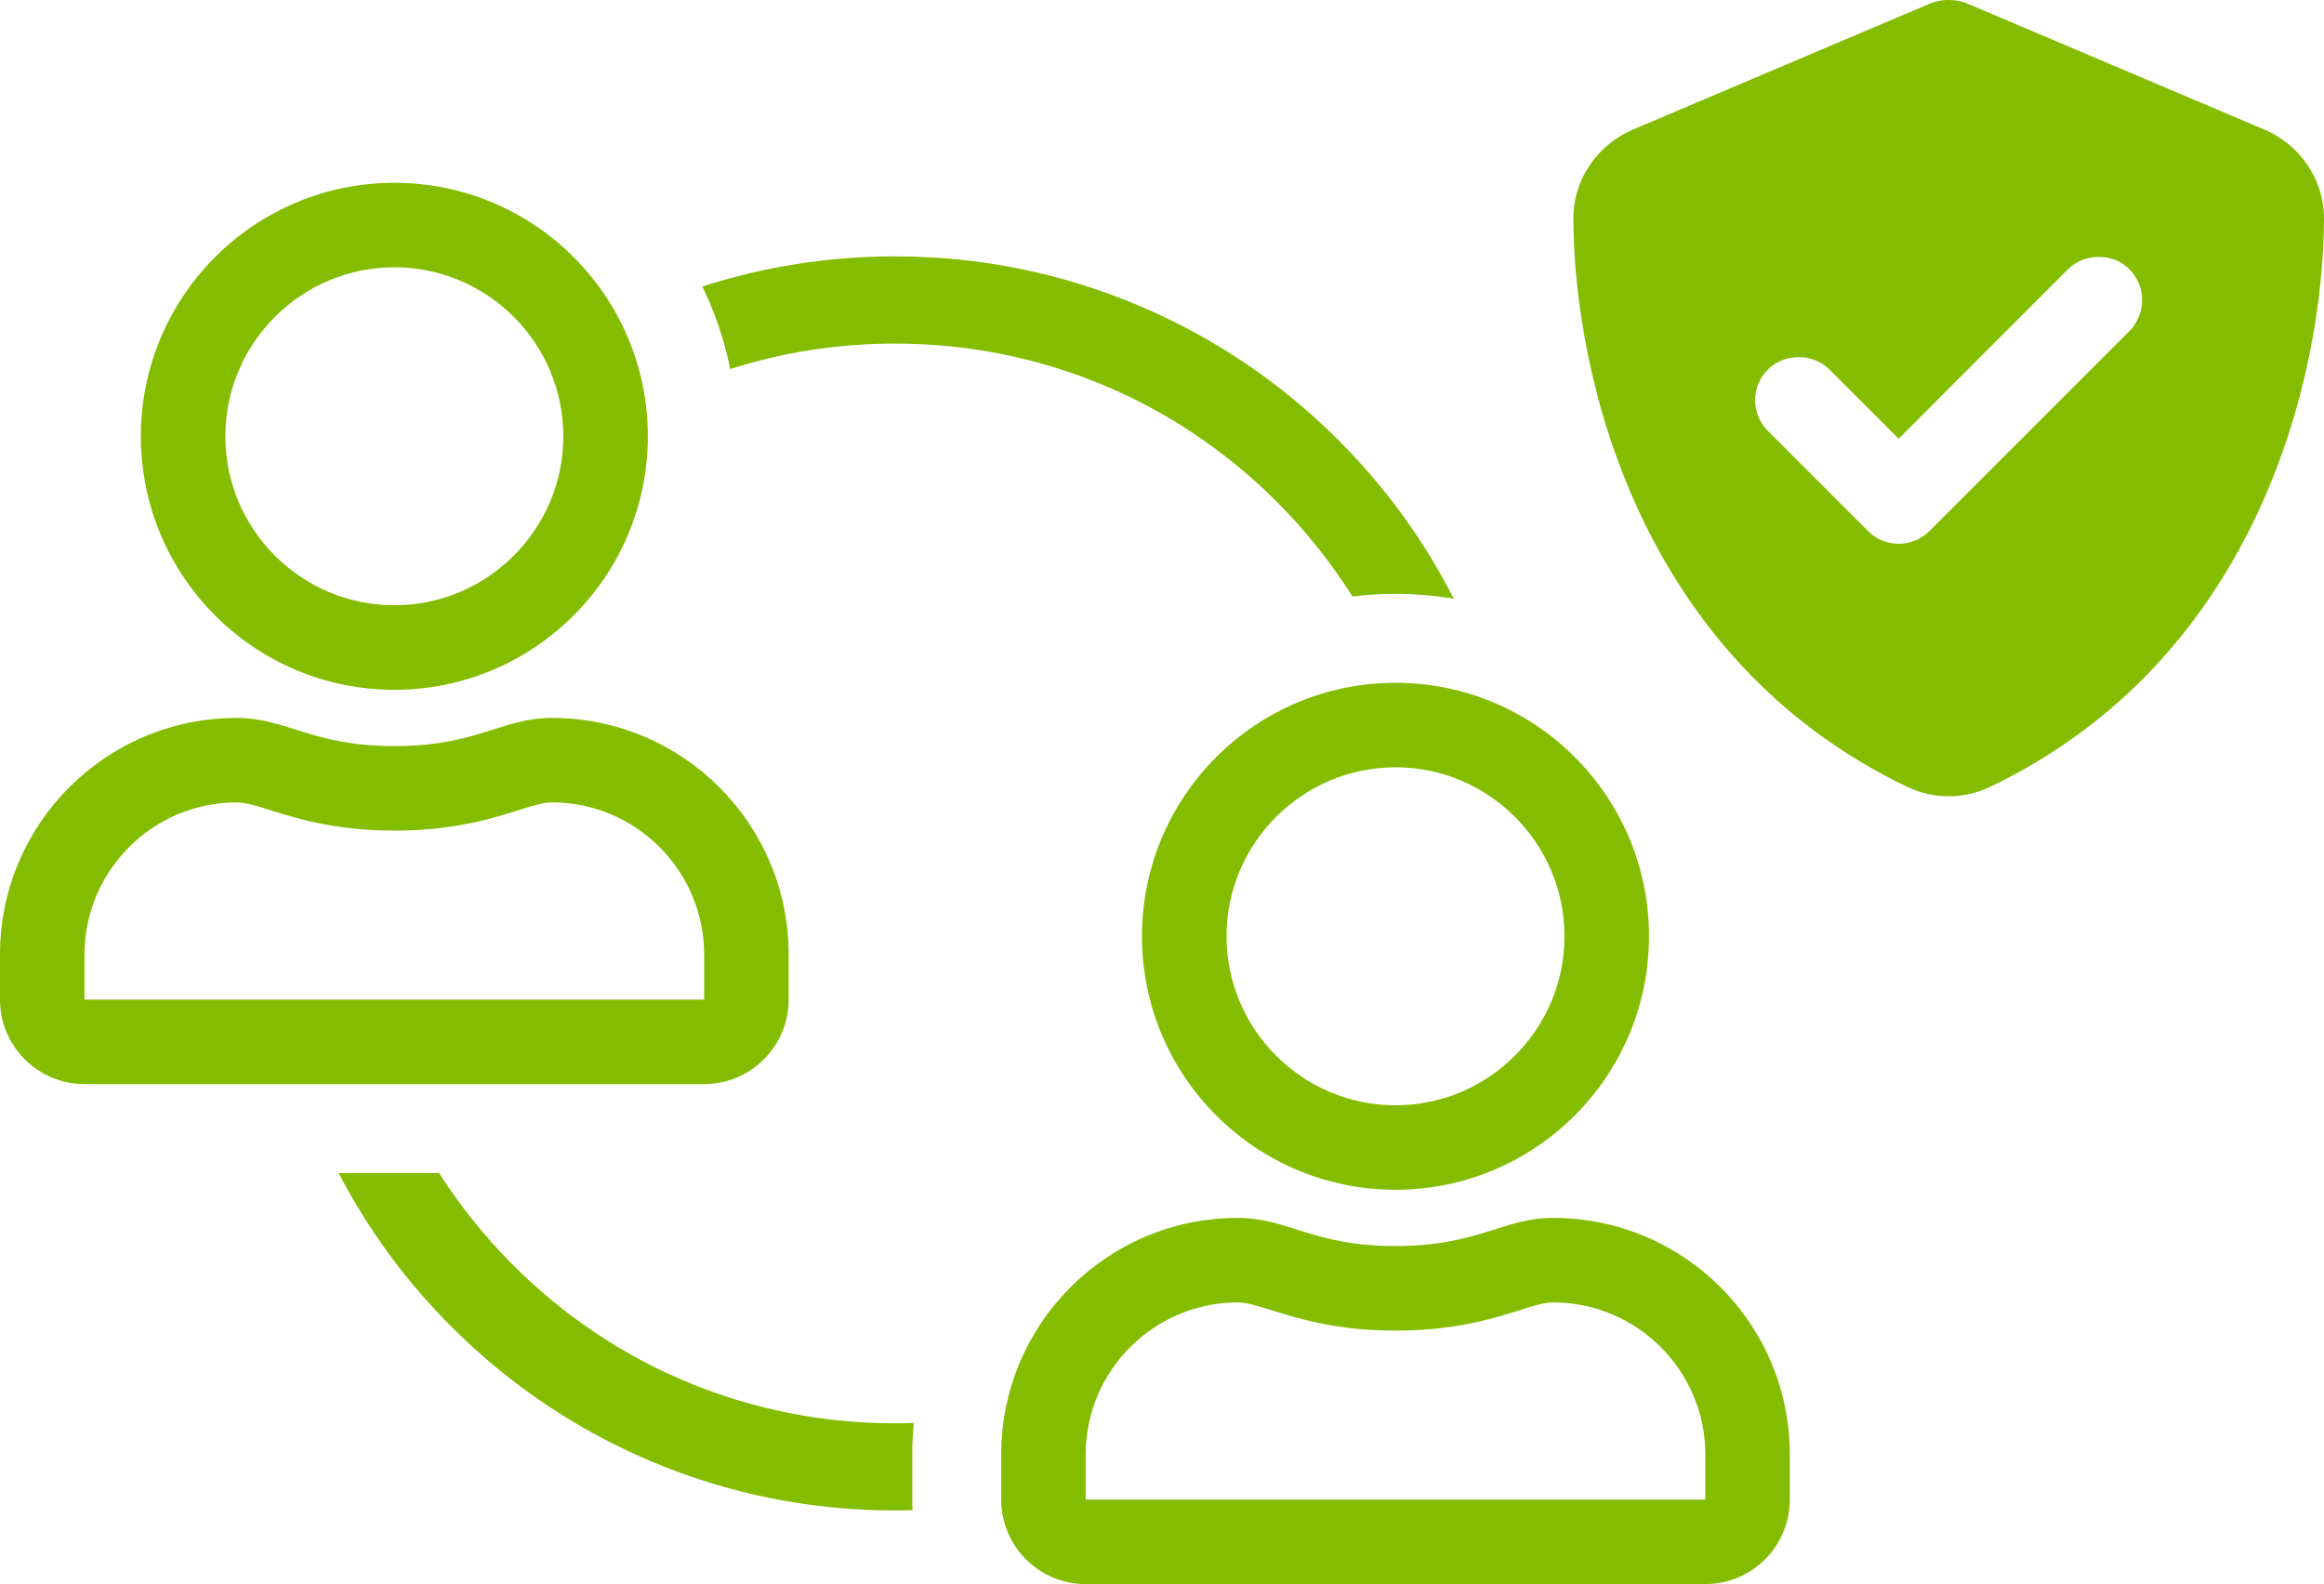
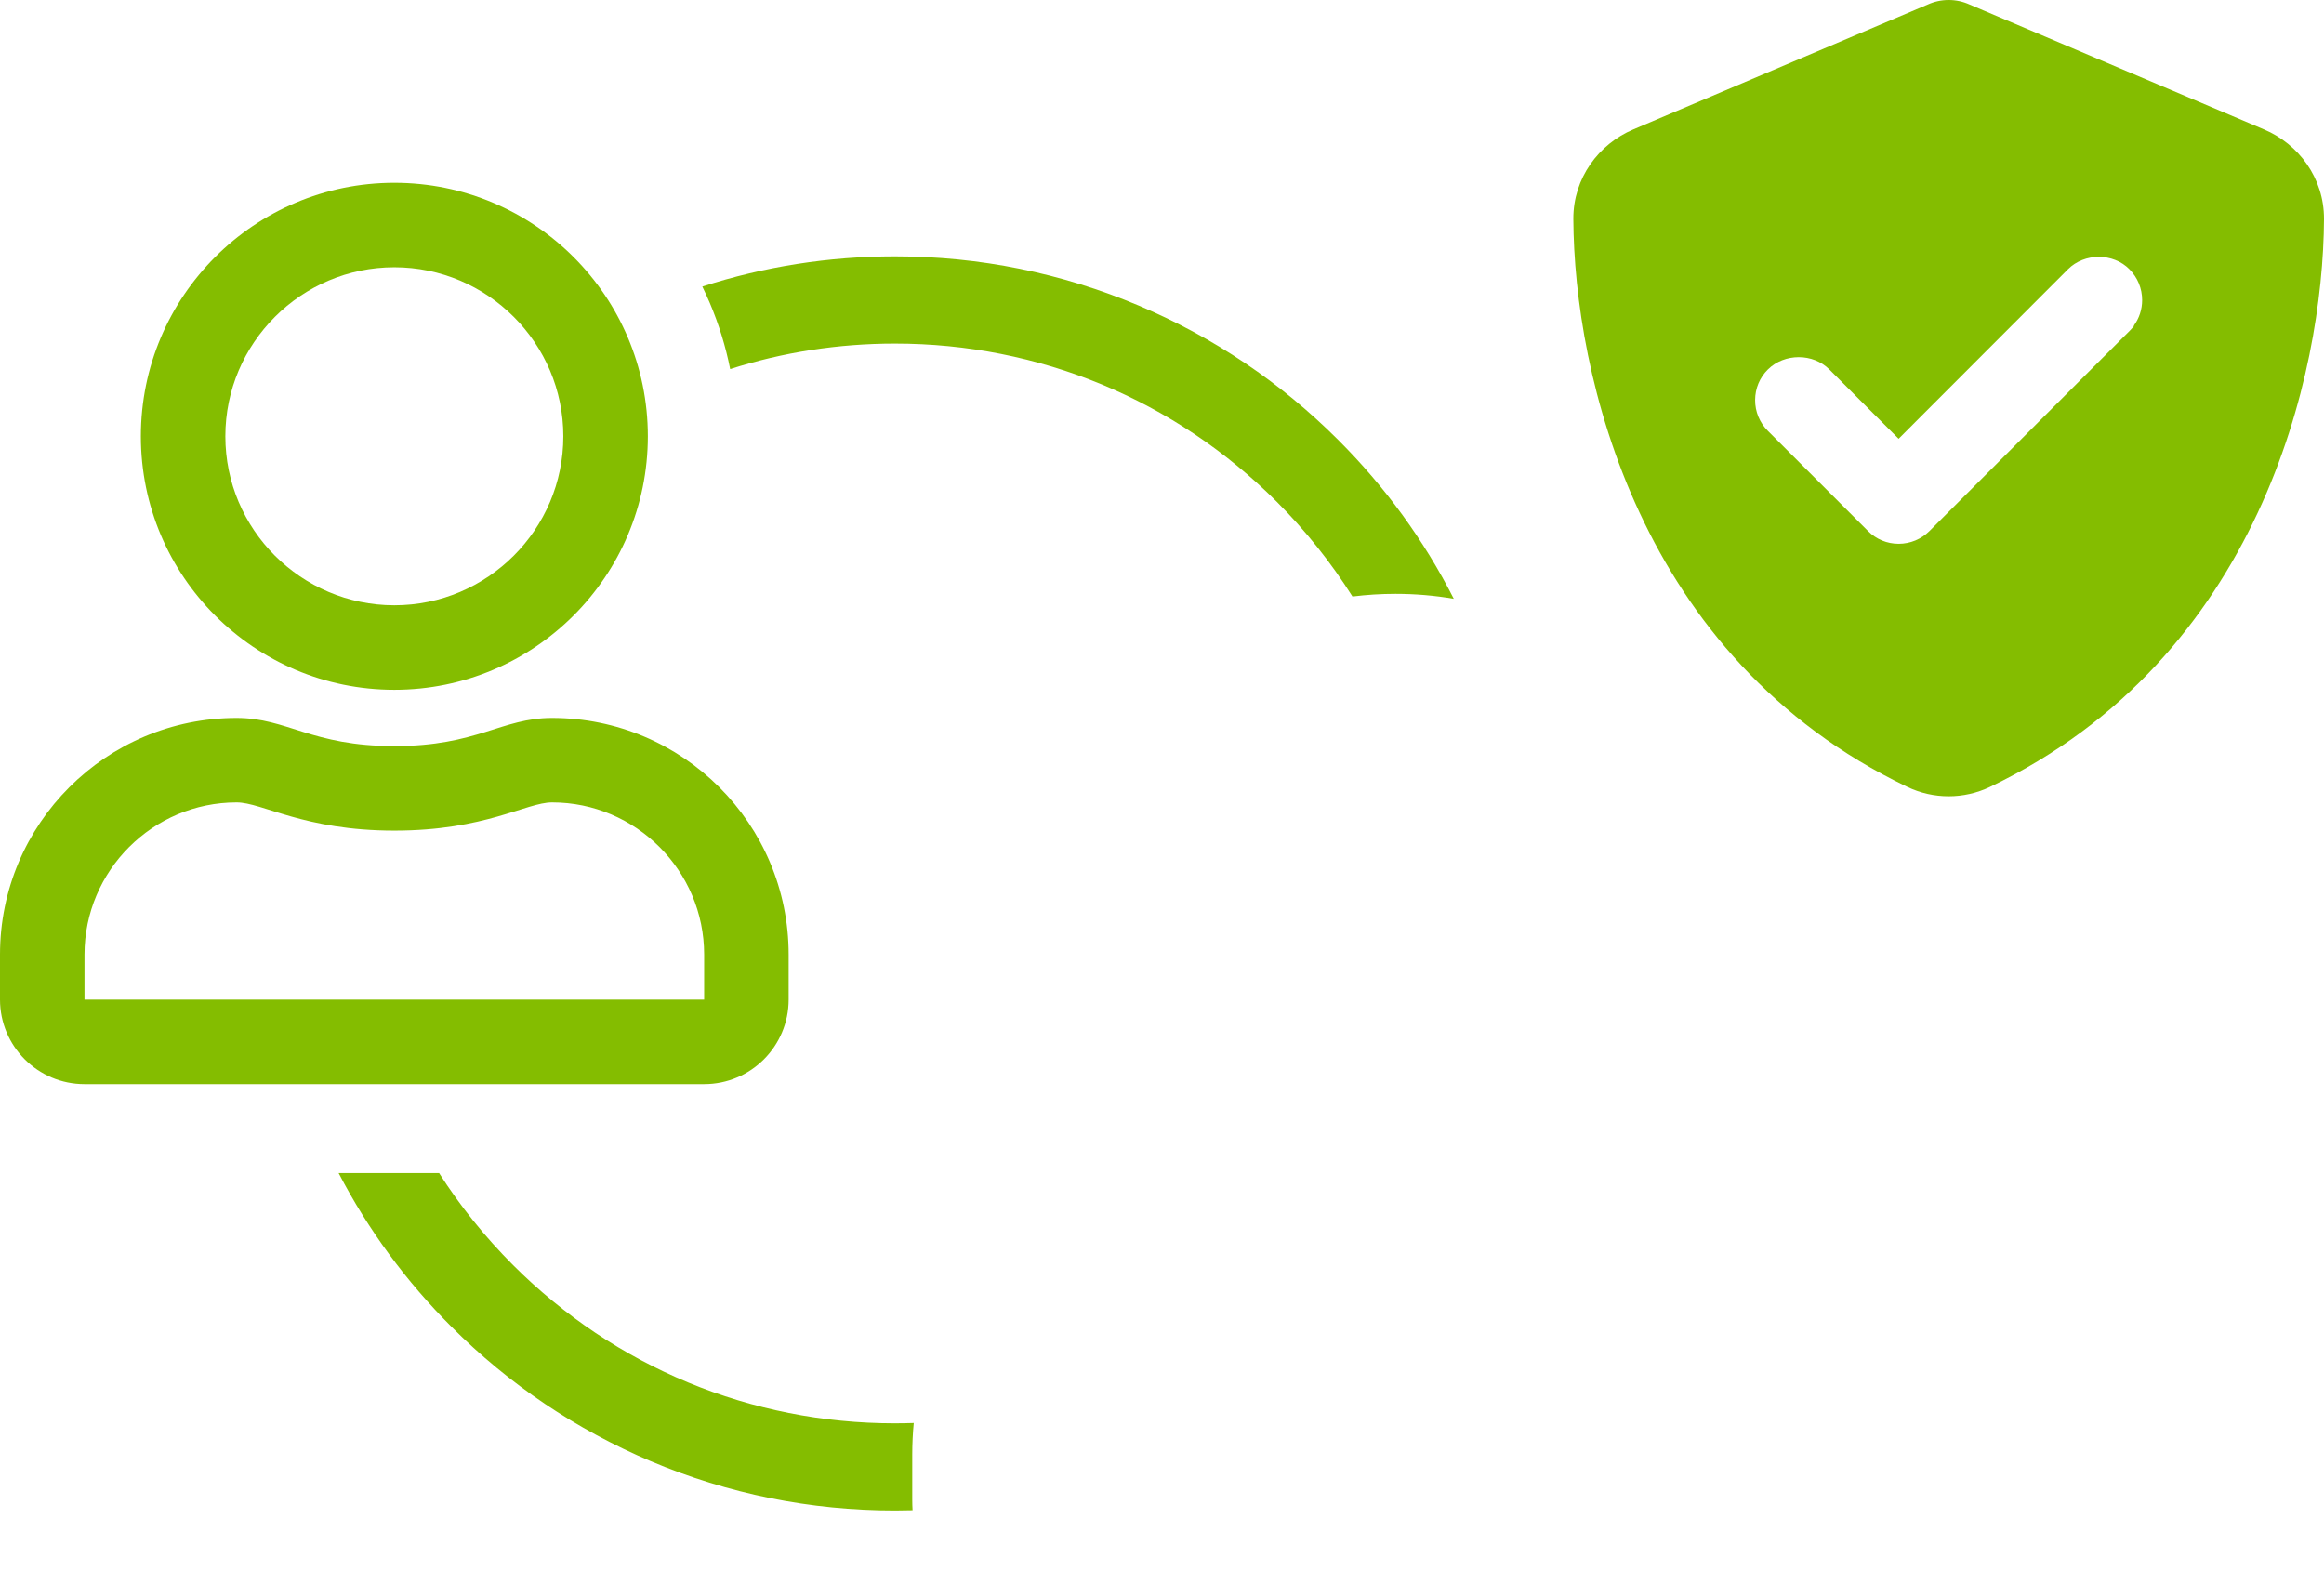
<svg xmlns="http://www.w3.org/2000/svg" xmlns:ns1="http://sodipodi.sourceforge.net/DTD/sodipodi-0.dtd" xmlns:ns2="http://www.inkscape.org/namespaces/inkscape" version="1.1" id="Ebene_1" x="0px" y="0px" width="400.007" height="272.657" viewBox="-801.825 55.871 400.007 272.657" xml:space="preserve" ns1:docname="230915_01_pam_consulting.svg" ns2:version="1.2.2 (732a01da63, 2022-12-09)">
  <defs id="defs17" />
  <g id="g12" transform="translate(-4.354)">
    <path fill="#84bd00" d="m -428.765,107.511 c 0.004,1.621 -0.508,3.164 -1.453,4.434 l 0.059,0.055 -0.762,0.82 -34.453,34.457 c -1.422,1.41 -3.309,2.191 -5.301,2.191 -2.004,0 -3.879,-0.781 -5.285,-2.203 l -17.223,-17.227 c -1.426,-1.422 -2.203,-3.309 -2.195,-5.316 0.004,-1.996 0.785,-3.863 2.199,-5.258 2.848,-2.824 7.777,-2.824 10.578,0.004 l 11.922,11.926 29.145,-29.176 c 2.844,-2.844 7.781,-2.844 10.582,0 1.406,1.422 2.187,3.301 2.187,5.293 m 31.301,-13.957 c 0.023,-7.047 -4.391,-12.898 -10.309,-15.398 l -50.688,-21.504 c -1.129,-0.512 -2.34,-0.781 -3.609,-0.781 -1.266,0 -2.477,0.27 -3.605,0.781 l -50.688,21.504 c -5.918,2.5 -10.332,8.352 -10.305,15.398 0.133,26.703 11.117,75.555 57.492,97.766 4.492,2.148 9.723,2.148 14.215,0 46.38,-22.211 57.36,-71.062 57.497,-97.766" id="path2" />
    <path fill="#84bd00" d="m -675.296,108.019 c 1.559,3.691 2.73,7.488 3.504,11.379 9.043,-2.891 18.586,-4.391 28.355,-4.391 24.82,0 48.152,9.664 65.707,27.211 5.008,5.008 9.359,10.484 13.047,16.328 2.438,-0.305 4.906,-0.461 7.402,-0.461 3.395,0 6.75,0.285 10.035,0.852 -5.125,-10.078 -11.793,-19.25 -19.875,-27.324 -9.91,-9.91 -21.449,-17.691 -34.309,-23.125 -13.312,-5.637 -27.438,-8.488 -42.008,-8.488 -11.379,0 -22.484,1.75 -33.148,5.191 0.454,0.934 0.884,1.875 1.29,2.828" id="path4" />
    <path fill="#84bd00" d="m -729.597,174.601 c 24.086,0 43.633,-19.551 43.633,-43.637 0,-24.09 -19.547,-43.629 -43.633,-43.629 -24.086,0 -43.629,19.539 -43.629,43.629 0,24.087 19.543,43.637 43.629,43.637 m 0,-72.726 c 16.027,0 29.086,13.062 29.086,29.09 0,16.028 -13.059,29.086 -29.086,29.086 -16.031,0 -29.086,-13.059 -29.086,-29.086 0,-16.027 13.055,-29.09 29.086,-29.09 m 27.149,77.57 c -8.727,0 -12.848,4.844 -27.148,4.844 -14.27,0 -18.426,-4.844 -27.148,-4.844 -22.484,0 -40.727,18.242 -40.727,40.723 v 7.754 c 0,8.027 6.52,14.551 14.543,14.551 h 106.656 c 8.031,0 14.543,-6.523 14.543,-14.551 v -7.754 c 0,-22.481 -18.243,-40.723 -40.719,-40.723 m 26.176,48.477 h -106.656 v -7.754 c 0,-14.426 11.762,-26.184 26.184,-26.184 4.422,0 11.605,4.855 27.148,4.855 15.664,0 22.695,-4.855 27.148,-4.855 14.422,0 26.176,11.758 26.176,26.184 z" id="path6" />
-     <path fill="#84bd00" d="m -557.28,260.656 c 24.09,0 43.633,-19.539 43.633,-43.633 0,-24.082 -19.543,-43.625 -43.633,-43.625 -24.082,0 -43.633,19.543 -43.633,43.625 0,24.094 19.551,43.633 43.633,43.633 m 0,-72.715 c 16.031,0 29.09,13.059 29.09,29.082 0,16.031 -13.059,29.094 -29.09,29.094 -16.023,0 -29.082,-13.062 -29.082,-29.094 0,-16.023 13.058,-29.082 29.082,-29.082 m 27.148,77.563 c -8.723,0 -12.848,4.844 -27.148,4.844 -14.27,0 -18.422,-4.844 -27.148,-4.844 -22.473,0 -40.715,18.238 -40.715,40.719 v 7.762 c 0,8.023 6.508,14.543 14.539,14.543 h 106.656 c 8.023,0 14.539,-6.52 14.539,-14.543 v -7.762 c 0,-22.481 -18.235,-40.719 -40.723,-40.719 m 26.184,48.48 h -106.656 v -7.762 c 0,-14.418 11.758,-26.172 26.176,-26.172 4.43,0 11.605,4.848 27.148,4.848 15.668,0 22.695,-4.848 27.148,-4.848 14.418,0 26.184,11.754 26.184,26.172 z" id="path8" />
    <path fill="#84bd00" d="m -640.452,313.984 v -7.762 c 0,-1.816 0.086,-3.629 0.258,-5.418 -1.078,0.027 -2.16,0.055 -3.246,0.055 -24.82,0 -48.156,-9.672 -65.703,-27.219 -4.867,-4.867 -9.137,-10.191 -12.754,-15.859 h -17.293 c 5.074,9.742 11.578,18.617 19.438,26.469 9.91,9.914 21.449,17.688 34.301,23.129 13.316,5.629 27.449,8.48 42.012,8.48 1.016,0 2.031,-0.016 3.039,-0.047 -0.033,-0.605 -0.052,-1.211 -0.052,-1.828" id="path10" />
  </g>
</svg>